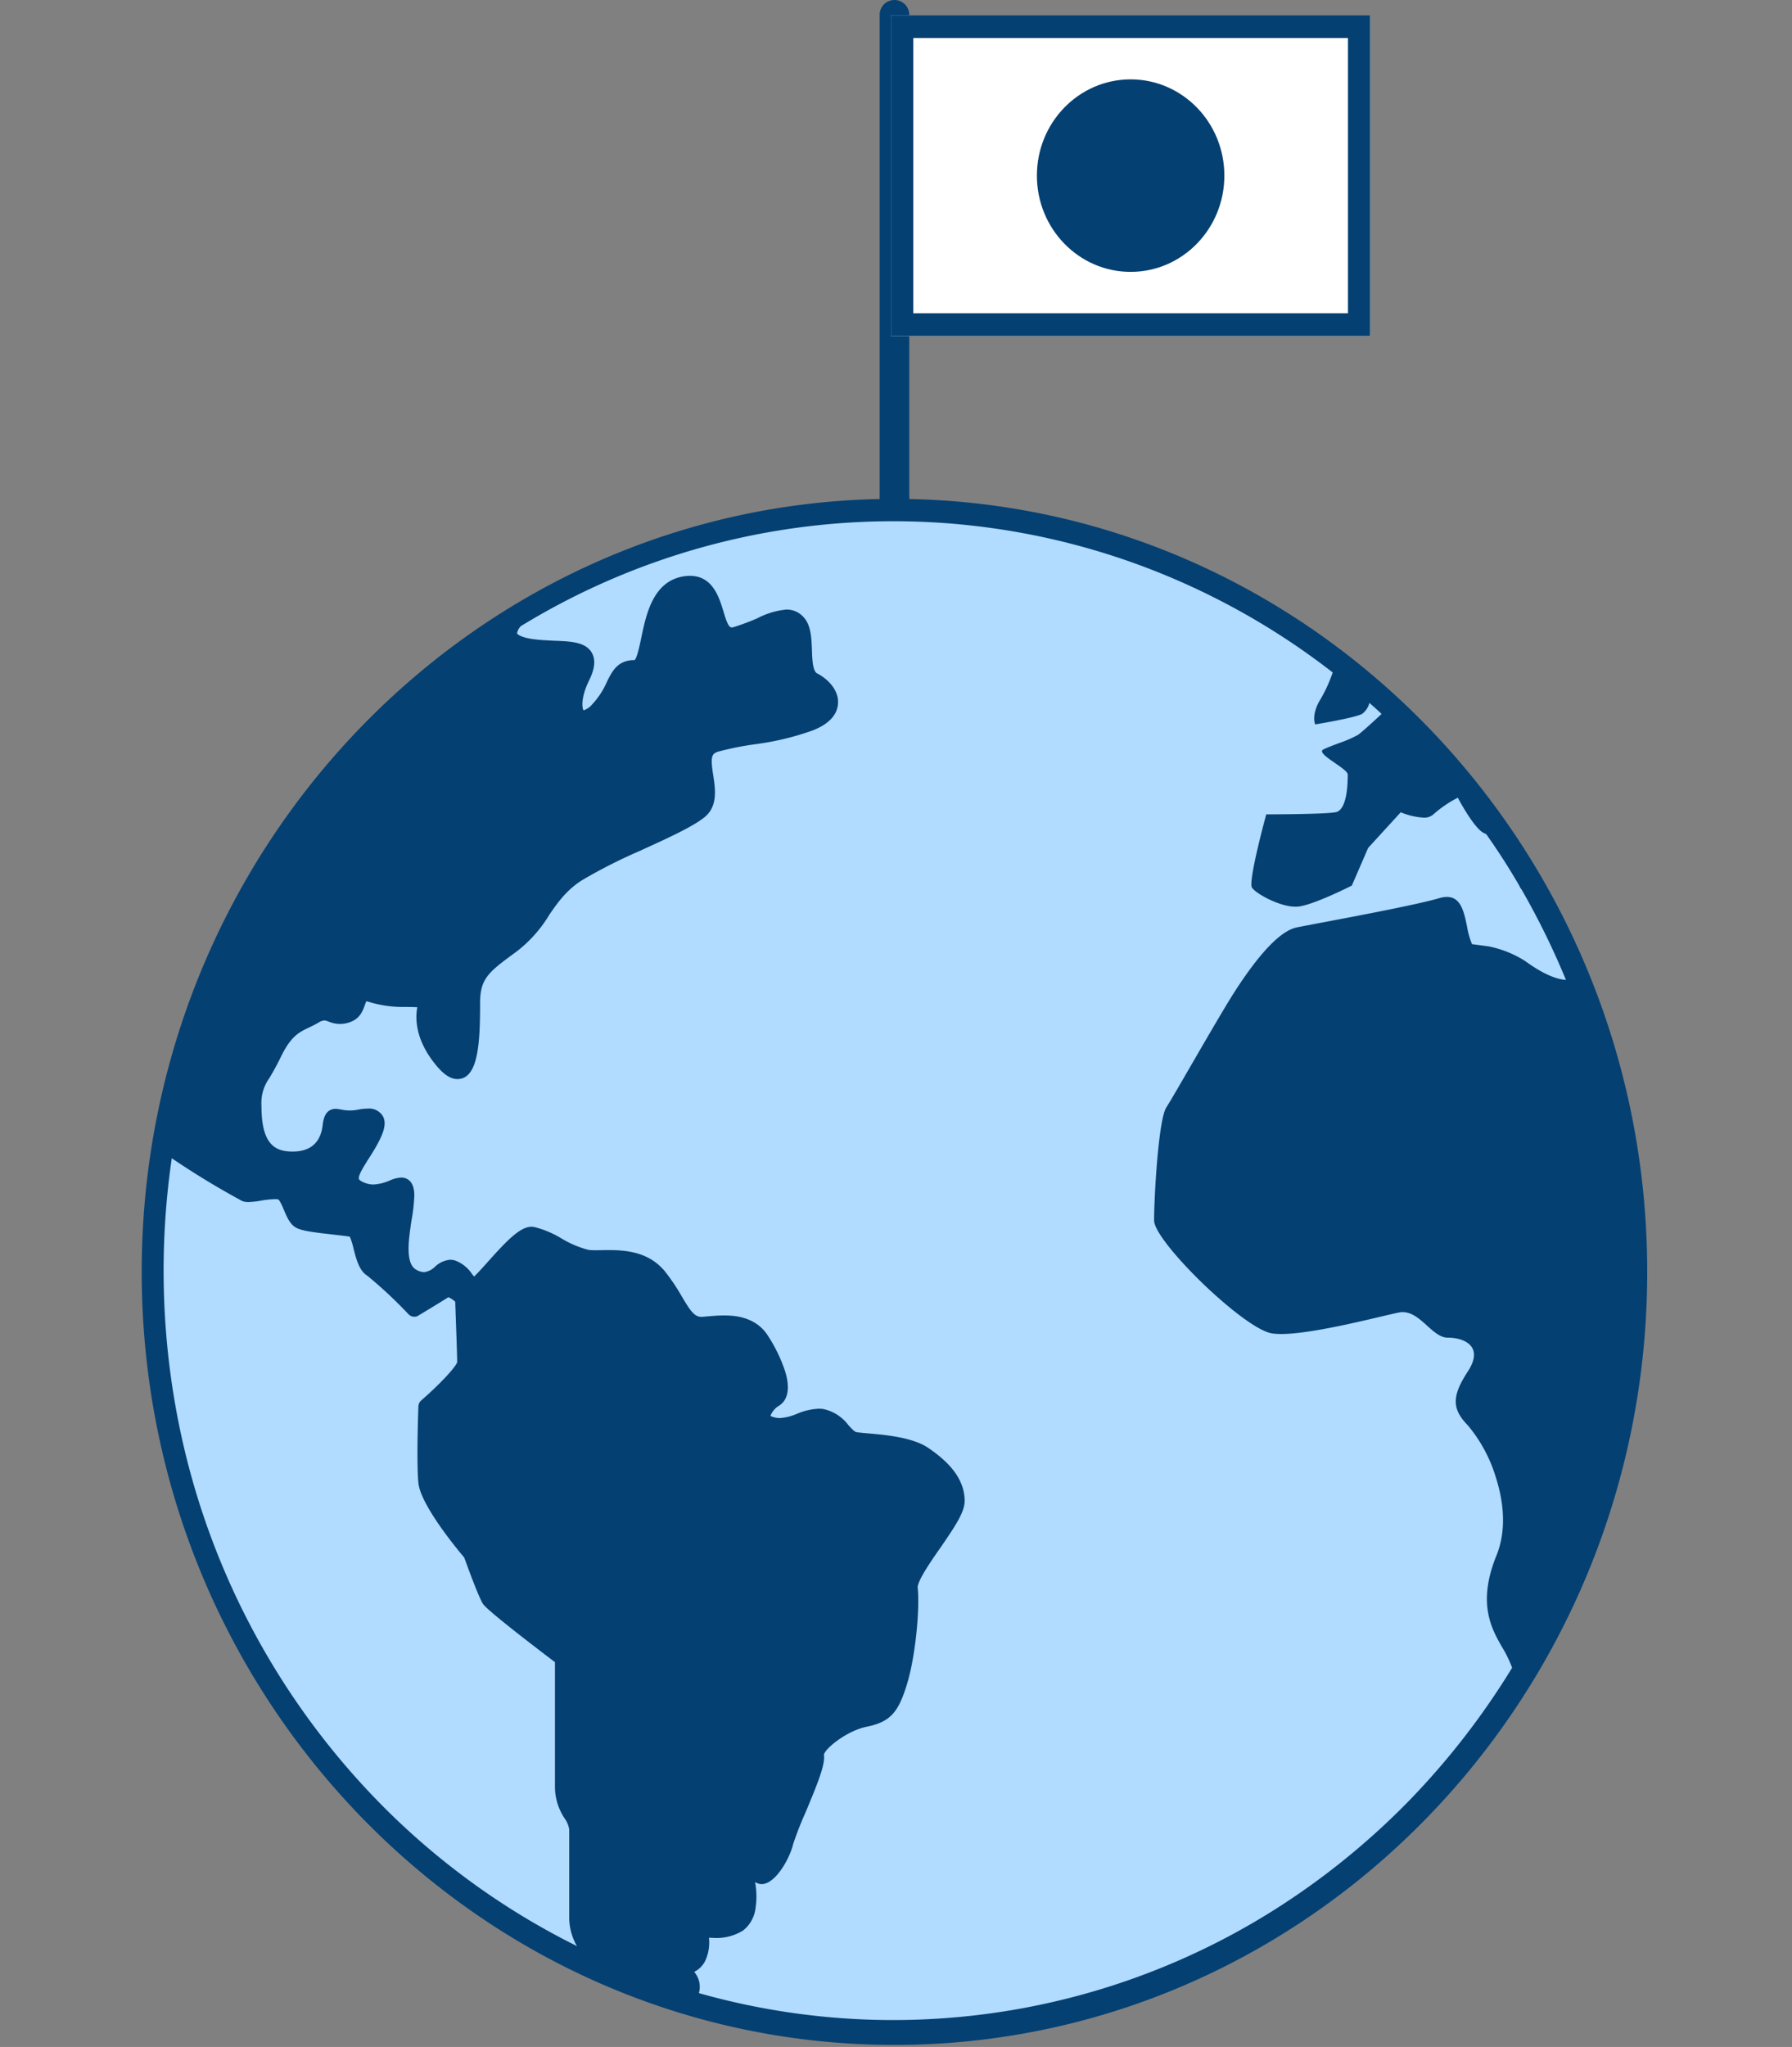
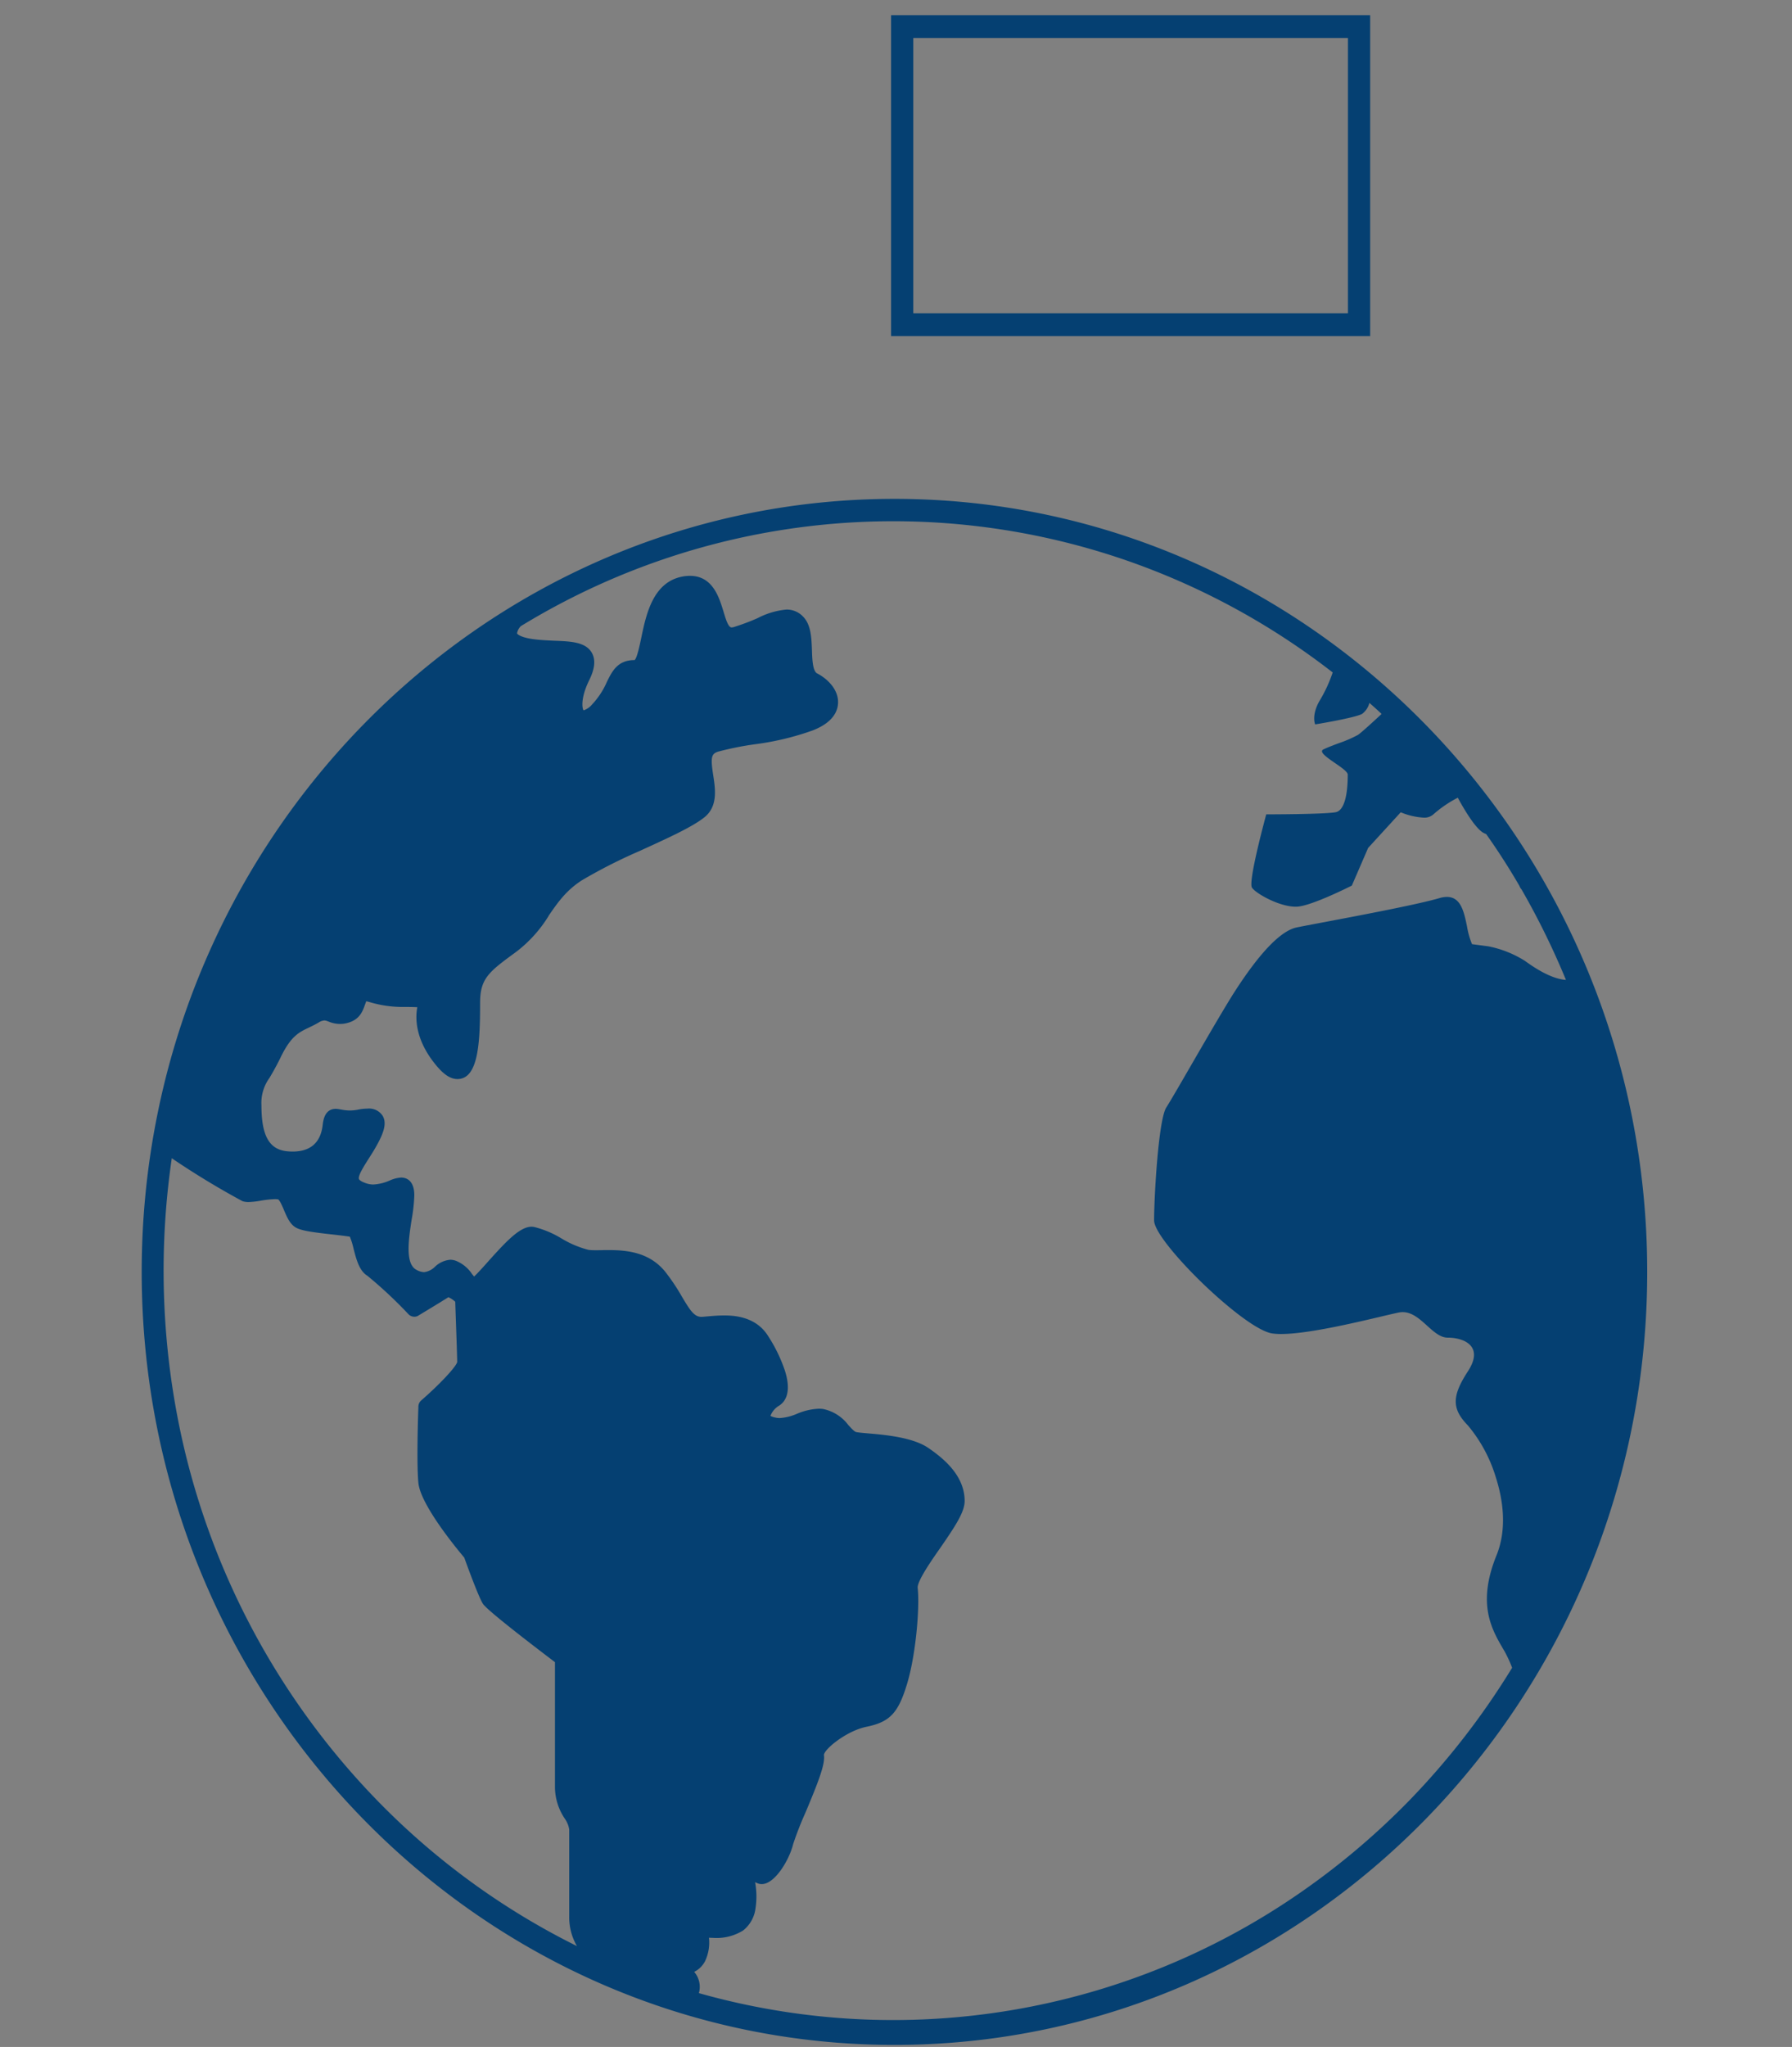
<svg xmlns="http://www.w3.org/2000/svg" id="step_sp_5" width="332" height="379" viewBox="0 0 332 379">
  <rect x="0" y="0" width="332" height="379" fill="#808080" stroke="none" />
  <g id="グループ_110" data-name="グループ 110" transform="translate(26.253)">
-     <path id="パス_437" data-name="パス 437" d="M136.672,0c75.482,0,136.672,63.119,136.672,140.981s-61.19,140.981-136.672,140.981S0,218.843,0,140.981,61.19,0,136.672,0Z" transform="translate(2.789 93.8)" fill="#b1dbff" />
    <g id="グループ_108" data-name="グループ 108" transform="translate(0)">
      <path id="前面オブジェクトで型抜き_8" data-name="前面オブジェクトで型抜き 8" d="M139.461,286.256C62.562,286.256,0,222.049,0,143.128S62.562,0,139.461,0,278.923,64.207,278.923,143.128,216.361,286.256,139.461,286.256Zm-34.367-19.844a8.023,8.023,0,0,1-.729,4.351,4.546,4.546,0,0,1-2.007,1.971,4.231,4.231,0,0,1,1,3.3c-.029.2-.071.411-.124.634a132.392,132.392,0,0,0,111.577-18.716,137.506,137.506,0,0,0,20.02-16.941,140.488,140.488,0,0,0,19.063-24.587,23.28,23.28,0,0,0-1.374-2.994l-.218-.373c-2.206-3.764-4.951-8.448-1.3-17.447,2.069-5.1,1.091-10.611-.093-14.341a27.223,27.223,0,0,0-5.191-9.693c-1.588-1.63-2.266-2.963-2.266-4.456s.678-3.171,2.266-5.608c1.117-1.723,1.395-3.15.825-4.24-.759-1.454-2.874-1.972-4.6-1.972-1.349,0-2.538-1.074-3.8-2.211-1.367-1.235-2.781-2.512-4.523-2.512a3.667,3.667,0,0,0-.742.077c-.739.151-1.86.415-3.281.75-5.115,1.206-13.671,3.223-18.5,3.223a11.484,11.484,0,0,1-1.631-.1c-2.873-.42-8.762-5.271-12.931-9.3-4.465-4.312-8.97-9.581-8.97-11.632,0-4.339.8-18.67,2.267-20.922.624-.961,2.422-4.062,4.5-7.653,2.924-5.045,6.562-11.323,8.336-14.051,4.619-7.117,8.429-11.027,11.325-11.62.96-.2,2.78-.542,5.083-.977,6.932-1.311,17.4-3.291,21.352-4.451a4.984,4.984,0,0,1,1.382-.22c2.6,0,3.173,2.784,3.732,5.477a14.729,14.729,0,0,0,.923,3.269l3.024.4a19.941,19.941,0,0,1,6.8,2.709c3.005,2.193,5.555,3.374,7.577,3.51A142.748,142.748,0,0,0,255.63,72.3a1.873,1.873,0,0,1-.349-.56l-.028-.068v-.015l-.019-.025c-1.885-3.25-3.944-6.456-6.119-9.528l-.009-.023-.365-.17c-1.862-.768-4.877-6.524-4.908-6.582a21.715,21.715,0,0,0-4.531,3.09,2.516,2.516,0,0,1-1.856.6,13.046,13.046,0,0,1-4.189-.99l-6.04,6.6L224.2,71.6c-.285.145-6.9,3.486-9.818,3.873a4.89,4.89,0,0,1-.617.037c-2.988,0-7.356-2.43-8.07-3.535-.747-1.15,2.613-13.438,2.647-13.562h.062c.105,0,10.539,0,12.771-.391,1.461-.245,2.266-2.72,2.266-6.969,0-.514-1.21-1.348-2.38-2.155-1.191-.822-2.423-1.671-2.391-2.188a.38.38,0,0,1,.242-.306c.652-.331,1.707-.73,2.824-1.152a22.871,22.871,0,0,0,3.6-1.553c.684-.476,2.758-2.371,4.377-3.877-.643-.614-1.339-1.245-2.259-2.043a3.694,3.694,0,0,1-1.364,2.043c-1.489.764-8.611,1.924-8.683,1.936-.031-.068-.7-1.645.753-4.269a26.189,26.189,0,0,0,2.491-5.351,133.574,133.574,0,0,0-37.729-20.574,132.264,132.264,0,0,0-112.684,12,2.528,2.528,0,0,0-.7,1.338c.031.14.686.774,3.124,1.086,1.13.148,2.261.2,3.356.258l.451.023c2.965.11,5.766.213,6.918,2.216.977,1.7.175,3.763-.513,5.163-1.634,3.347-1.251,5.262-1,5.506a3.6,3.6,0,0,0,1.6-1.126,14.464,14.464,0,0,0,2.7-4.125c.981-1.994,2-4.056,5.136-4.056.453-.319.976-2.835,1.256-4.187.9-4.285,2.14-10.153,7.49-11.252a7.616,7.616,0,0,1,1.525-.155c4.166,0,5.372,3.906,6.17,6.491l.01.033c.526,1.772.944,3.027,1.538,3.027a1.77,1.77,0,0,0,.437-.081,41.753,41.753,0,0,0,4.366-1.637,14.417,14.417,0,0,1,5.313-1.59,4.138,4.138,0,0,1,3.113,1.3c1.465,1.483,1.557,3.878,1.647,6.2v.025c.053,1.633.125,3.869.969,4.3,1.87.961,4,2.986,3.863,5.534-.075,1.5-.96,3.586-4.752,5.038a51.075,51.075,0,0,1-10.652,2.542l-.014,0-.127.021a56.354,56.354,0,0,0-6.656,1.341c-1.288.394-1.435,1.088-.923,4.367.392,2.55.88,5.724-1.568,7.742-2.155,1.766-6.692,3.836-11.495,6.027l-.516.238a96.969,96.969,0,0,0-10.737,5.442c-2.935,1.876-4.5,4.141-6.155,6.54L75.4,77.2a24.418,24.418,0,0,1-5.8,6.5l-.32.241c-4.926,3.611-6.586,4.827-6.586,9.34,0,7.452-.321,14.141-4.2,14.141-1.2,0-2.386-.729-3.733-2.293-4.13-4.833-4.089-8.971-3.7-11.007-.55-.033-1.3-.049-2.446-.049a21.377,21.377,0,0,1-6.555-.947,2.988,2.988,0,0,1-.452-.12c-.034.087-.063.167-.09.241-.036.1-.072.195-.109.285-.516,1.474-1.1,3.144-3.883,3.633a5.426,5.426,0,0,1-2.9-.386l-.111-.039a2.124,2.124,0,0,0-.661-.169,2.272,2.272,0,0,0-1.1.4c-.538.316-1.064.572-1.573.82l-.152.074c-1.878.888-3.361,1.589-5.24,5.437-.83,1.717-1.52,2.9-2.1,3.882l0,.007a7.866,7.866,0,0,0-1.506,5.1c0,5.747,1.5,8.3,5.018,8.529l.106.006c.217.012.422.024.633.024,3.316,0,5.195-1.638,5.583-4.868.108-.91.362-3.043,2.448-3.043a4.976,4.976,0,0,1,.791.1l.208.035.036.006a8.333,8.333,0,0,0,1.55.162,7.932,7.932,0,0,0,1.48-.146,9.269,9.269,0,0,1,1.811-.2,2.978,2.978,0,0,1,2.824,1.382c.836,1.5.025,3.477-1.555,6.177-.378.635-.769,1.247-1.148,1.839l-.063.1c-.787,1.247-1.864,2.954-1.657,3.534.057.178.433.49,1.3.782a4.057,4.057,0,0,0,1.372.237,8.527,8.527,0,0,0,2.92-.694l.071-.026a5.881,5.881,0,0,1,2.163-.565c.731,0,2.432.321,2.432,3.3a31.288,31.288,0,0,1-.5,4.516l-.008.053c-.543,3.575-1.219,8.024.853,9.186a3.134,3.134,0,0,0,1.464.459,3.443,3.443,0,0,0,1.993-.98l.018-.014a4.624,4.624,0,0,1,2.839-1.3,3.138,3.138,0,0,1,1,.174,6.464,6.464,0,0,1,3.025,2.454c.108.142.248.306.36.438l.029.035c.566-.5,1.618-1.678,2.463-2.621l.109-.121c3.5-3.912,5.951-6.477,8.094-6.477l.377.028a18.064,18.064,0,0,1,5.128,2.133l.052.027a18.581,18.581,0,0,0,4.982,2.1,9.892,9.892,0,0,0,1.3.063c.167,0,.339,0,.515,0s.378-.005.57-.005c.441-.019.889-.019,1.363-.019,3.559,0,7.584.476,10.454,4a38.283,38.283,0,0,1,3.123,4.661c1.489,2.5,2.263,3.7,3.581,3.7l.282-.01.443-.04c1.171-.106,2.277-.206,3.428-.206,1.42,0,5.741,0,8.113,3.656a28.528,28.528,0,0,1,3.2,6.53c1.251,3.932.154,5.687-.987,6.466a3.791,3.791,0,0,0-1.687,1.946.288.288,0,0,1,.076.031,3.052,3.052,0,0,0,.741.25,3.664,3.664,0,0,0,.923.116,9.5,9.5,0,0,0,3.194-.8l.037-.014.04-.014a11.532,11.532,0,0,1,3.931-.9,6.034,6.034,0,0,1,.781.044,7.8,7.8,0,0,1,4.732,3.009l.1.105c.475.514,1.013,1.1,1.336,1.165.368.079,1.148.15,2.13.236,3.116.267,8.332.714,11.237,2.705,2.886,1.976,6.724,5.144,6.724,9.818,0,2.047-1.717,4.637-4.517,8.694-1.505,2.146-4.307,6.141-4.183,7.4.408,3.727-.365,12.439-1.937,17.667-1.644,5.5-3.2,7.157-7.569,8.051-3.686.758-7.823,4.142-7.864,5.226.267,1.705-1.117,5.171-3.428,10.678a61.606,61.606,0,0,0-2.272,5.811c-.719,2.949-3.4,7.408-5.809,7.408a1.727,1.727,0,0,1-.666-.107,4.413,4.413,0,0,1-.478-.2l-.1-.044a14.463,14.463,0,0,1,.08,4.813,6.177,6.177,0,0,1-2.3,4.127,9.3,9.3,0,0,1-5.59,1.367ZM5.573,122.086A143.921,143.921,0,0,0,6.8,170.868a139.569,139.569,0,0,0,36.848,70.141A135.7,135.7,0,0,0,80.637,267.96a10.535,10.535,0,0,1-1.432-5.318V246.367a4.671,4.671,0,0,0-.861-2.057l-.028-.05a10.58,10.58,0,0,1-1.753-5.635v-23.24c-5.69-4.315-12.624-9.692-13.339-10.795-.841-1.284-3.2-7.822-3.464-8.564-1.348-1.592-8.094-9.741-8.5-13.827-.335-3.505-.087-11.66,0-14.075l0-.1a1.541,1.541,0,0,1,.546-1.116c3.345-2.9,6.388-6.145,6.645-7.08-.01-1.07-.155-5.2-.262-8.217V151.6c-.043-1.233-.081-2.3-.1-2.945a4.673,4.673,0,0,0-1.269-.841c-1.4.9-5.416,3.312-5.558,3.4a1.343,1.343,0,0,1-.753.216,1.519,1.519,0,0,1-1.072-.453,81.294,81.294,0,0,0-7.629-7.134c-1.493-.914-2.029-2.975-2.546-4.969l-.02-.078a13.179,13.179,0,0,0-.683-2.187c-.647-.109-1.951-.265-2.932-.377-3.481-.382-5.844-.675-6.942-1.246-1.175-.591-1.75-1.941-2.306-3.247l-.009-.022c-.232-.558-.776-1.865-1.1-2.015a3.255,3.255,0,0,0-.609-.043,18.567,18.567,0,0,0-2.523.269,15.185,15.185,0,0,1-2.341.265,3.6,3.6,0,0,1-1.116-.155A151.383,151.383,0,0,1,5.573,122.086Z" transform="translate(0 92.369)" fill="#054072" />
-       <path id="パス_416" data-name="パス 416" d="M479.19,2646.607a2.78,2.78,0,0,1-2.743-2.815v-90.8a2.744,2.744,0,1,1,5.486,0v90.8A2.78,2.78,0,0,1,479.19,2646.607Z" transform="translate(-339.729 -2550.174)" fill="#054072" />
-       <rect id="長方形_321" data-name="長方形 321" width="88.756" height="59.406" transform="translate(138.838 2.815)" fill="#fff" />
      <path id="長方形_321_-_アウトライン" data-name="長方形 321 - アウトライン" d="M4.114,4.223V55.184H84.642V4.223H4.114M0,0H88.756V59.406H0Z" transform="translate(138.838 2.815)" fill="#054072" />
-       <ellipse id="楕円形_49" data-name="楕円形 49" cx="17.365" cy="17.822" rx="17.365" ry="17.822" transform="translate(165.851 14.695)" fill="#054072" />
    </g>
  </g>
-   <rect id="長方形_329" data-name="長方形 329" width="332" height="378.701" transform="translate(0 0.299)" fill="none" />
</svg>